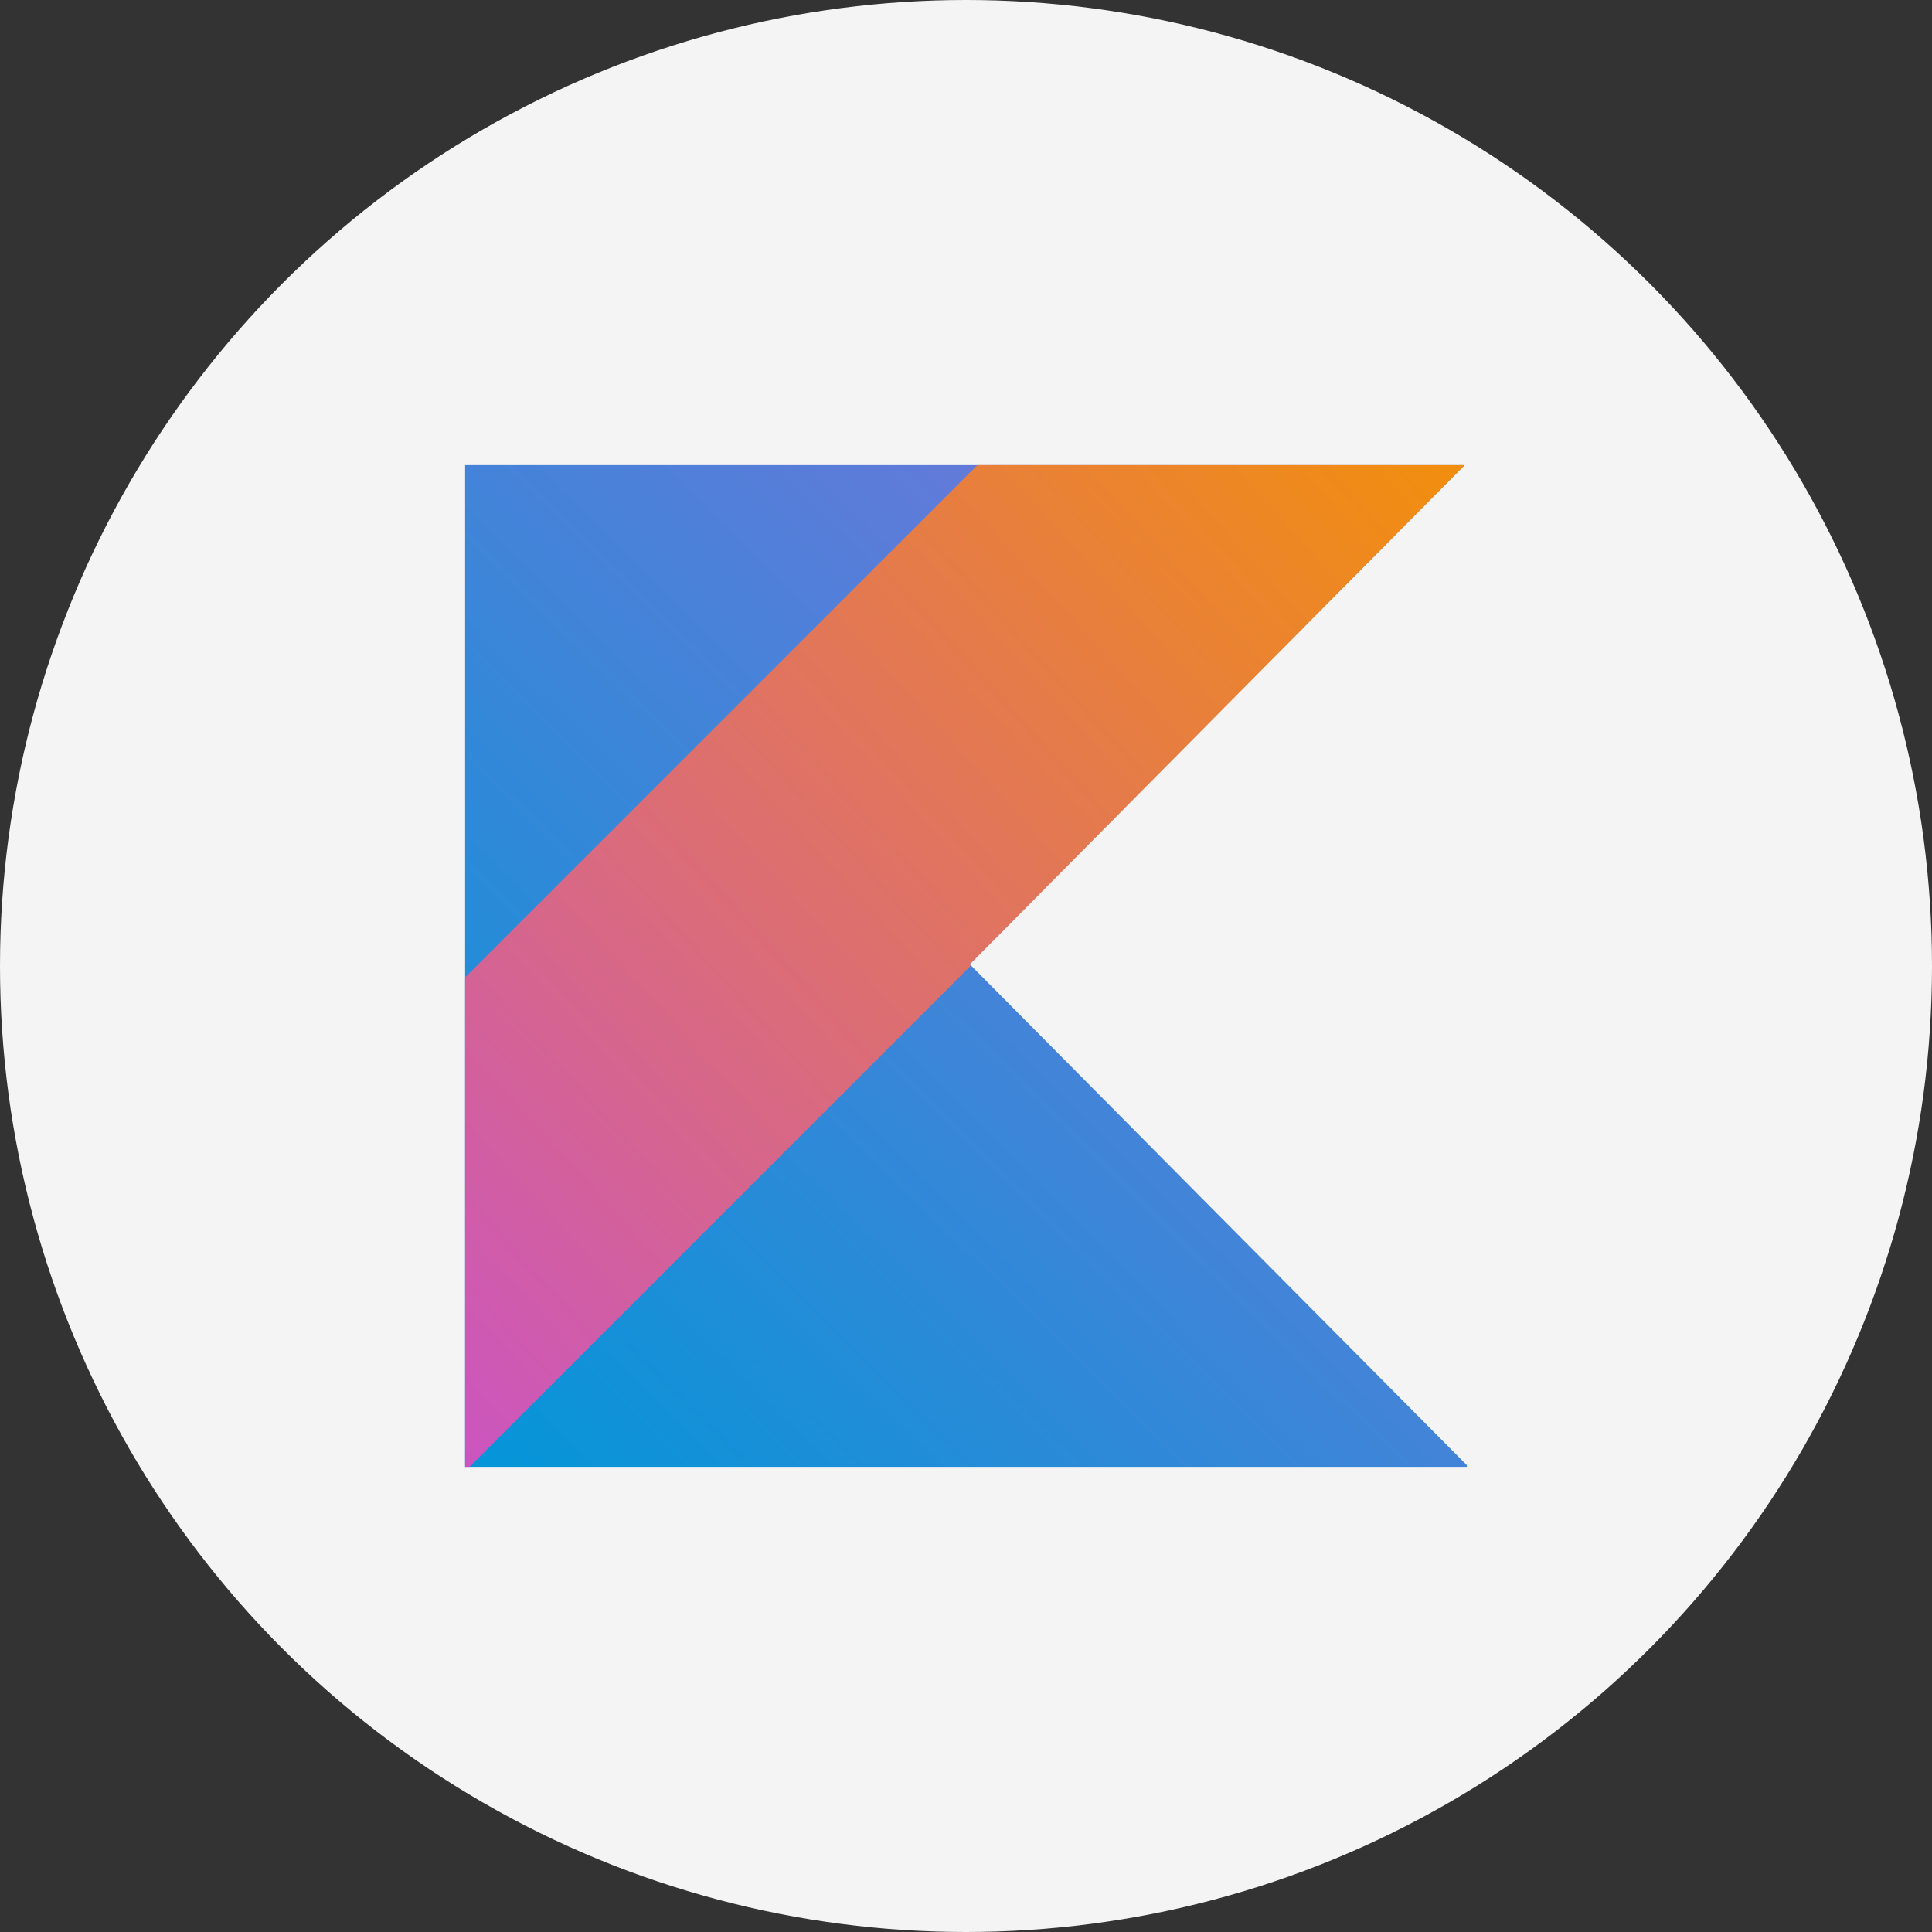
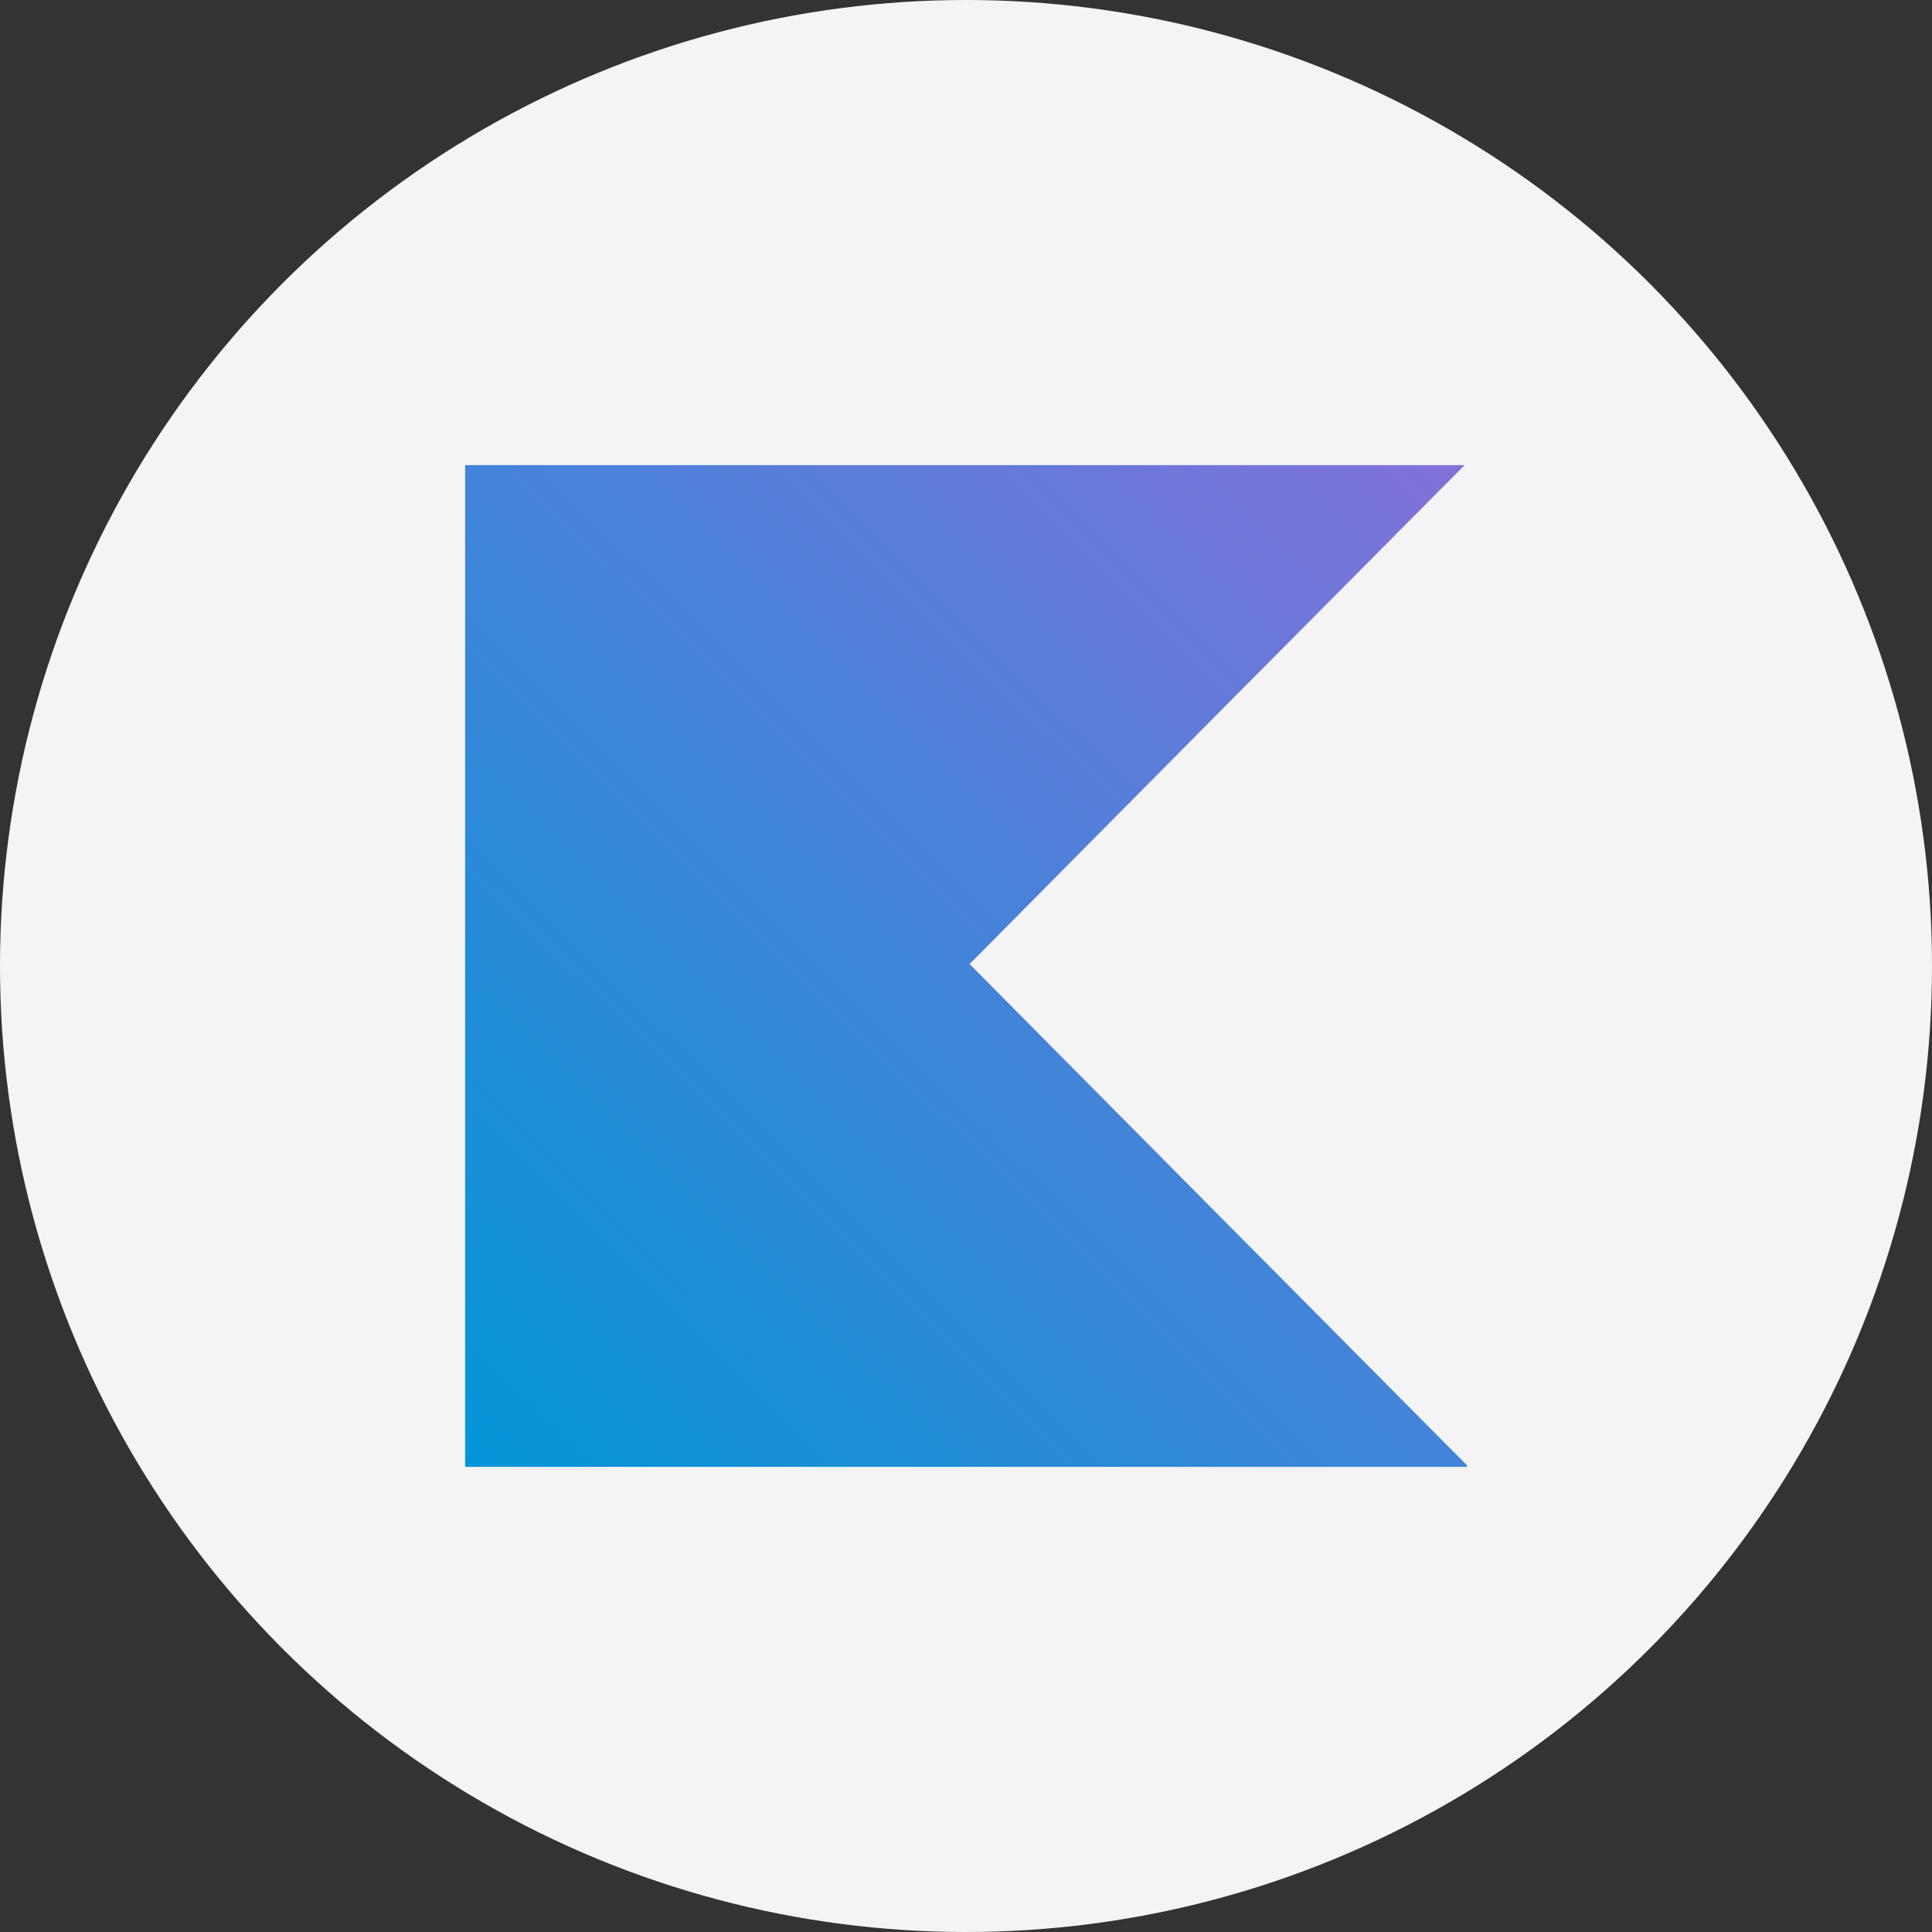
<svg xmlns="http://www.w3.org/2000/svg" width="54" height="54" viewBox="0 0 54 54" fill="none">
  <rect x="0" y="0" width="54" height="54" fill="#333333" stroke="none" />
  <circle cx="27" cy="27" r="27" fill="#F4F4F4" />
  <path d="M13 13V41H41V40.953L34.05 33.953L27.1 26.946L34.05 19.934L40.938 13H13Z" fill="url(#paint0_linear_1963_476)" />
-   <path d="M27.318 13L13 27.318V41H13.124L27.132 26.992L27.101 26.961L34.05 19.95L40.938 13H27.318Z" fill="url(#paint1_linear_1963_476)" />
  <defs>
    <linearGradient id="paint0_linear_1963_476" x1="12.688" y1="41.276" x2="41.03" y2="12.618" gradientUnits="userSpaceOnUse">
      <stop stop-color="#0296D8" />
      <stop offset="1" stop-color="#8371D9" />
    </linearGradient>
    <linearGradient id="paint1_linear_1963_476" x1="9.204" y1="36.811" x2="38.196" y2="10.484" gradientUnits="userSpaceOnUse">
      <stop stop-color="#CB55C0" />
      <stop offset="1" stop-color="#F28E0E" />
    </linearGradient>
  </defs>
</svg>